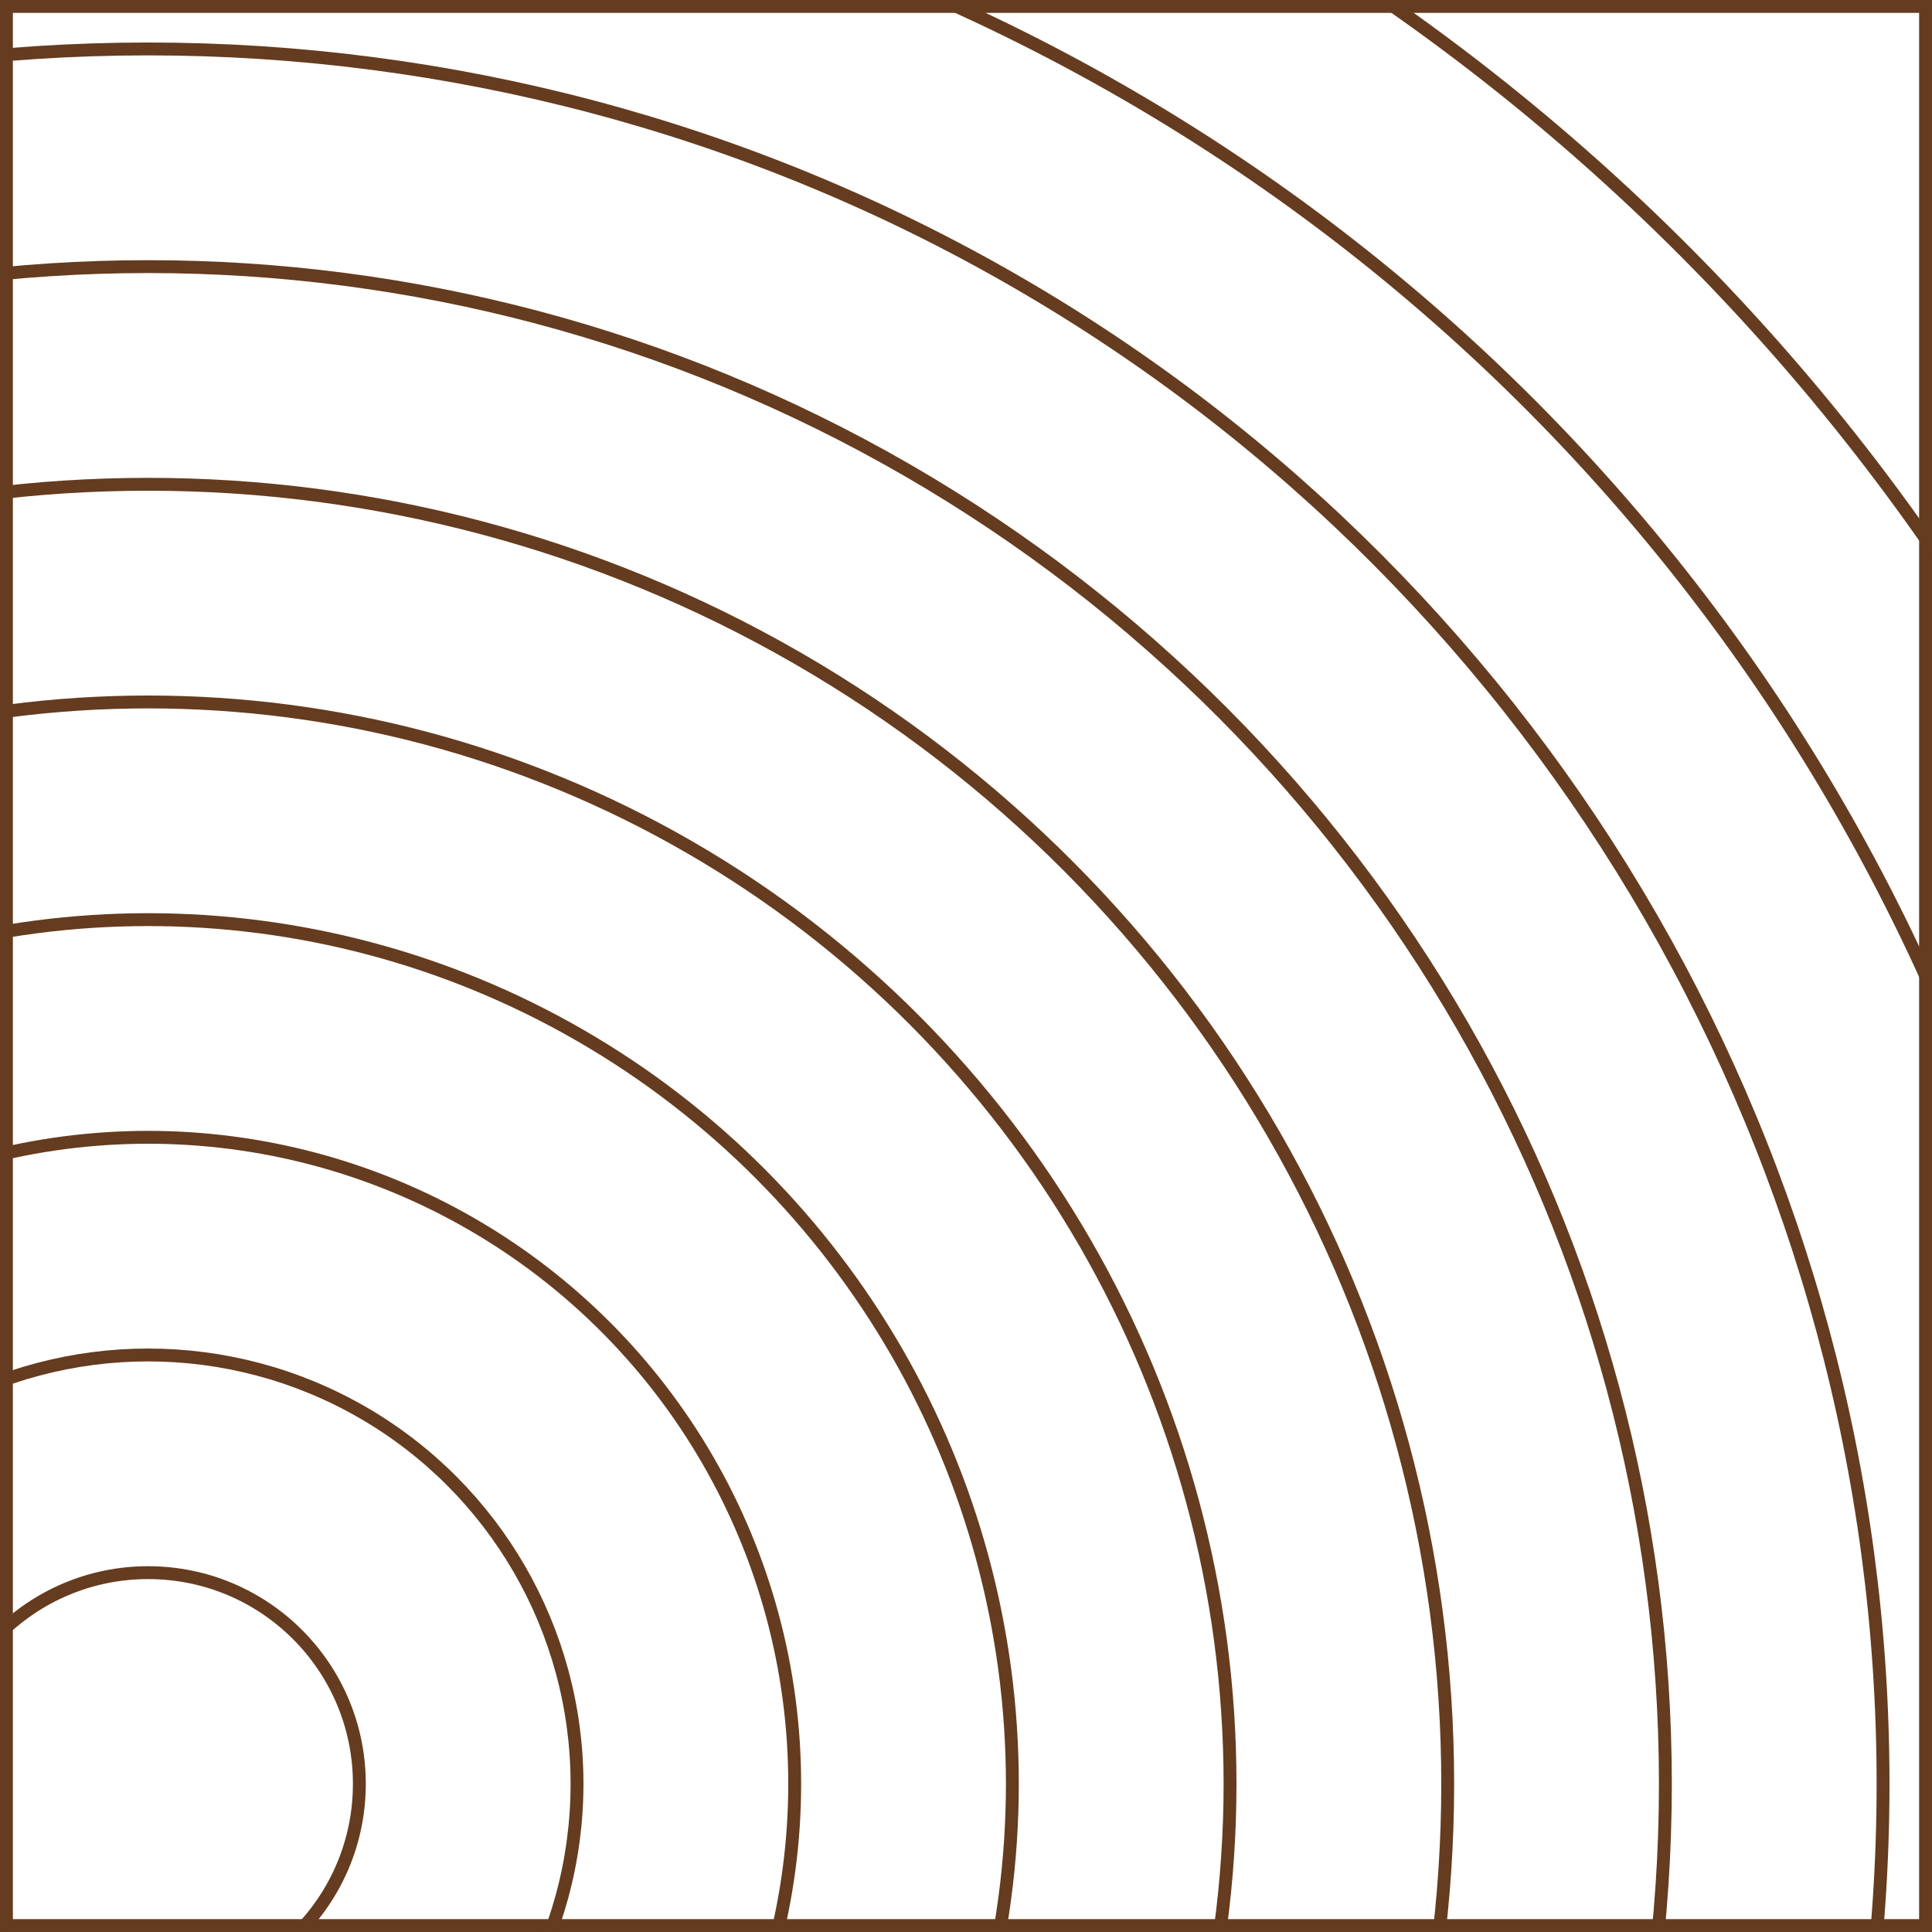
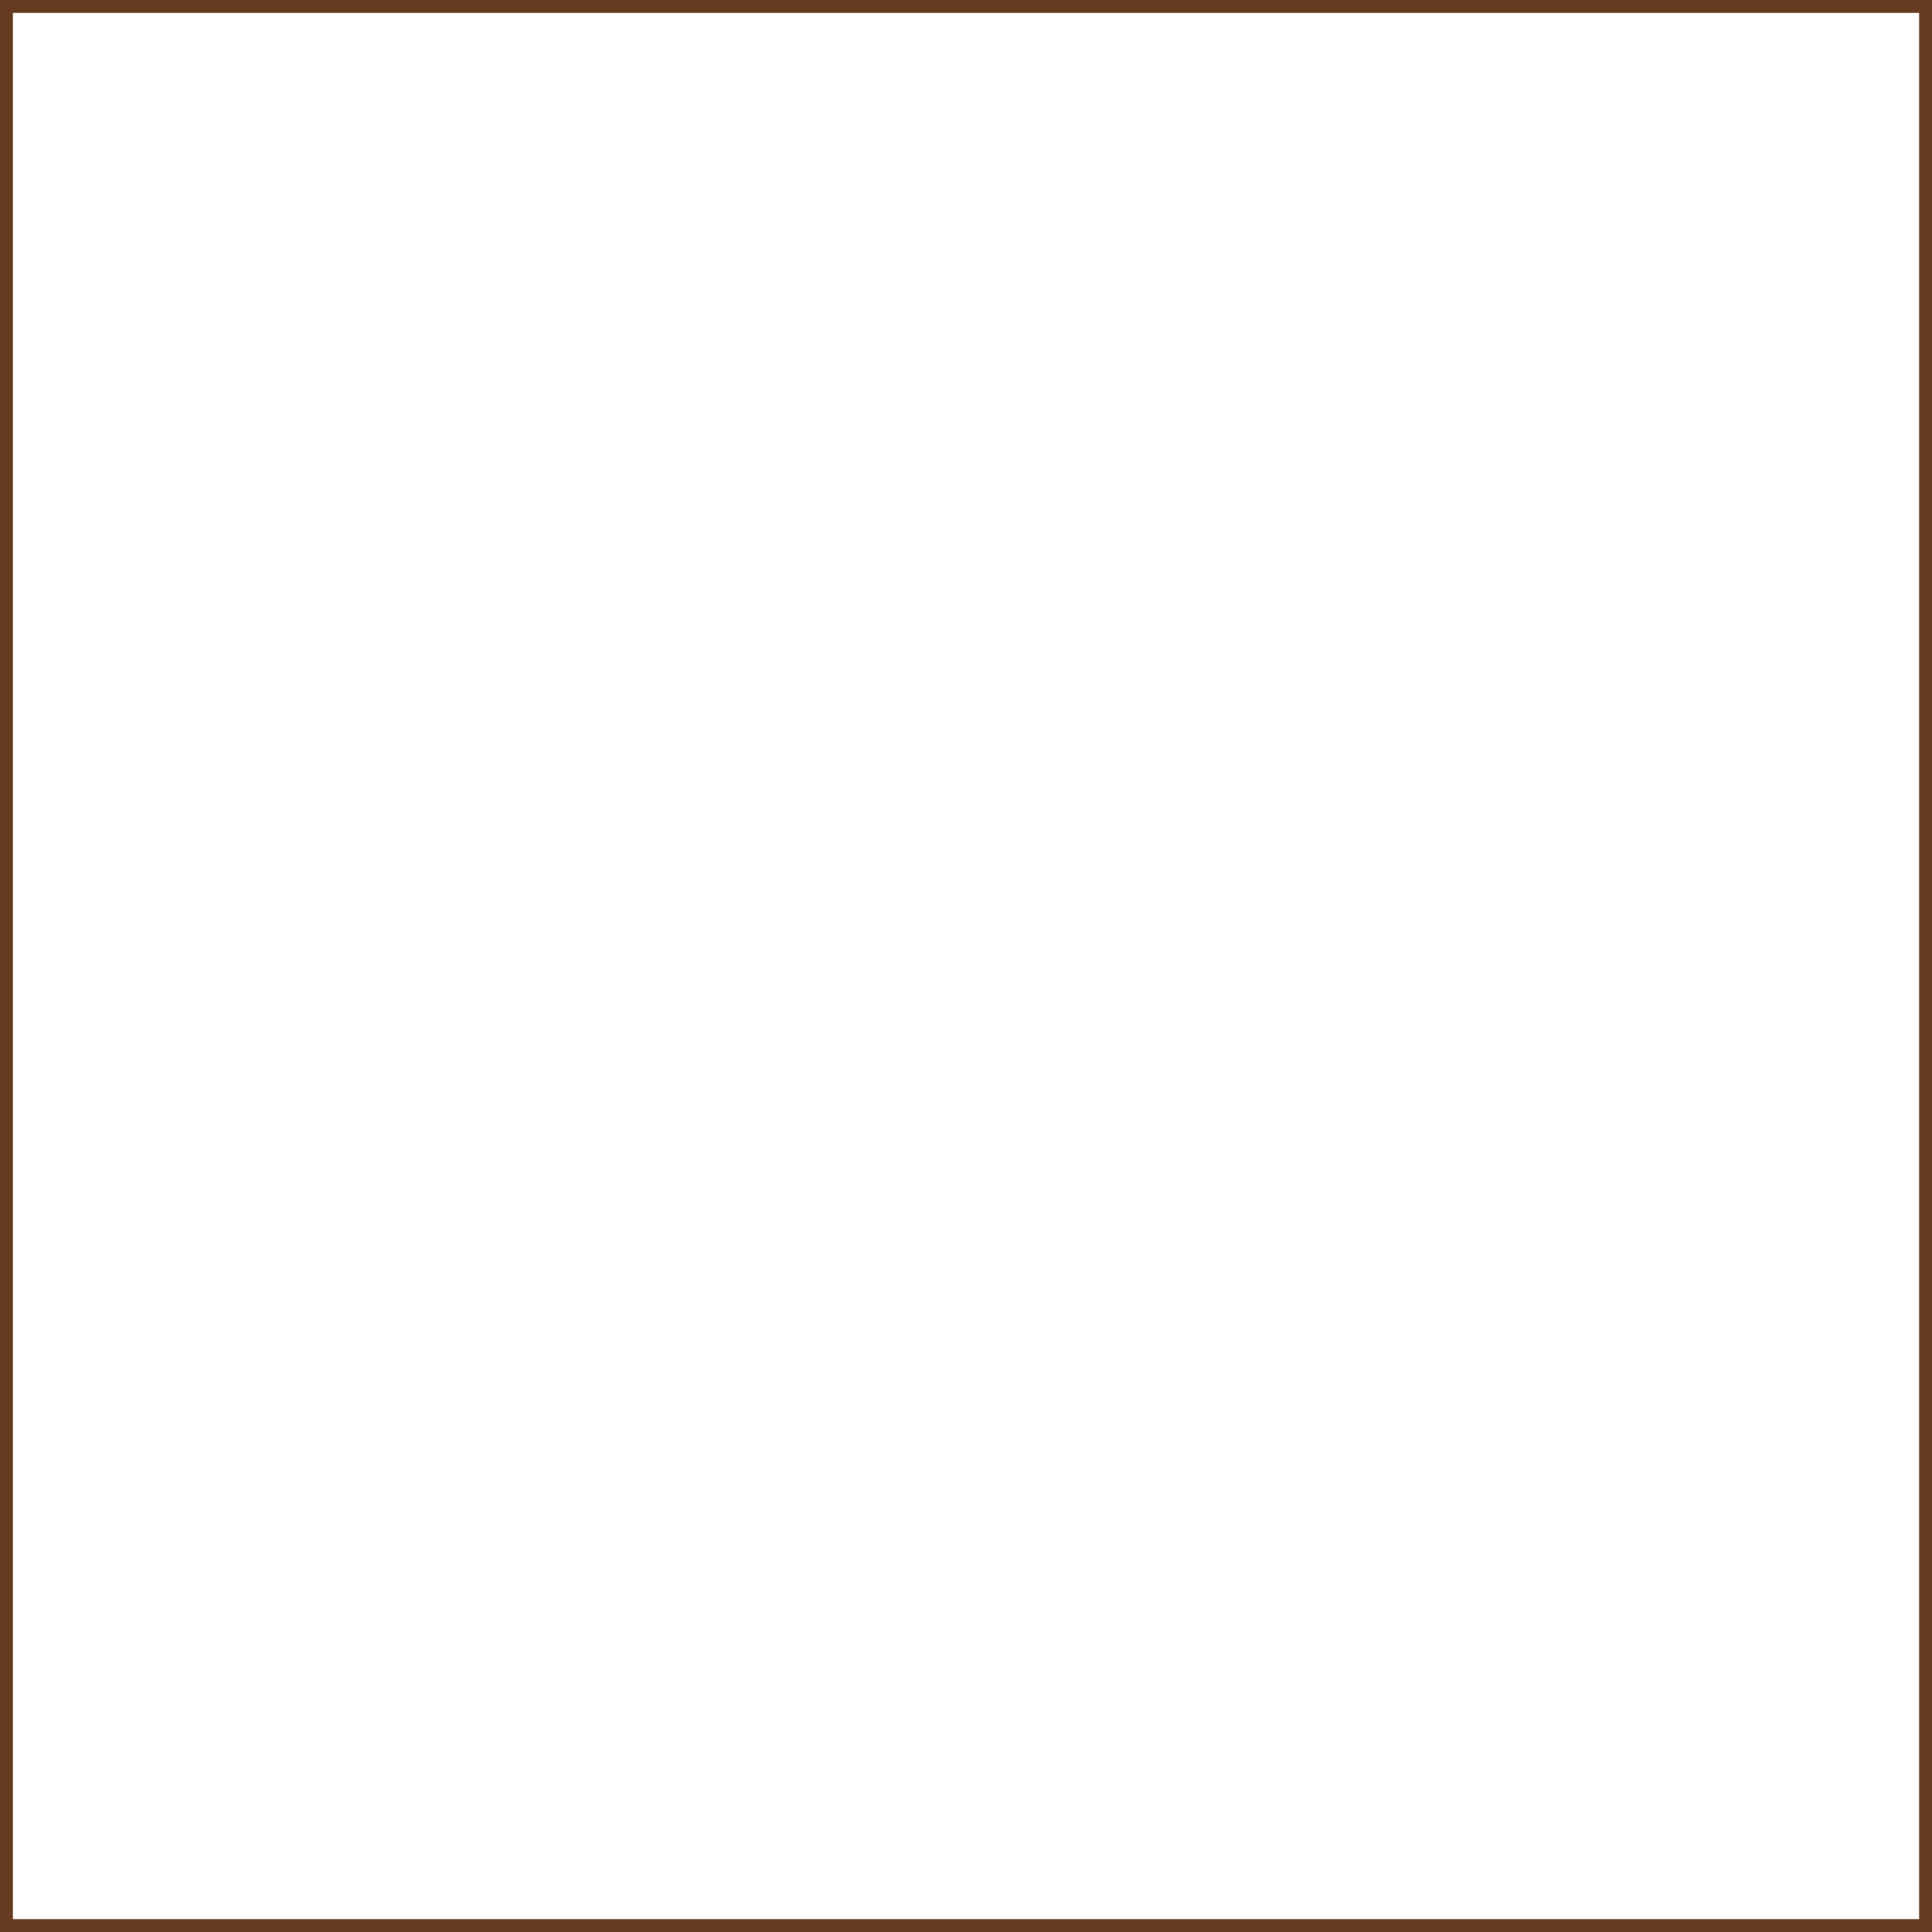
<svg xmlns="http://www.w3.org/2000/svg" xmlns:xlink="http://www.w3.org/1999/xlink" width="300px" height="300px" viewBox="0 0 300 300" version="1.1">
  <title>Wave pattern</title>
  <desc>Created with Sketch.</desc>
  <defs>
-     <rect id="path-1" x="0" y="0" width="300" height="300" />
-   </defs>
+     </defs>
  <g id="Wireframes" stroke="none" stroke-width="1" fill="none" fill-rule="evenodd">
    <g id="Wave-pattern">
      <mask id="mask-2" fill="white">
        <use xlink:href="#path-1" />
      </mask>
      <rect stroke="#653C1F" stroke-width="2" x="1" y="1" width="298" height="298" />
      <g id="Group-10" mask="url(#mask-2)" stroke="#653C1F" stroke-width="2">
        <g transform="translate(-315, -61)">
          <circle id="Oval-Copy-22" cx="338" cy="338" r="100.4" />
-           <circle id="Oval-Copy-23" cx="338" cy="338" r="66.6" />
          <circle id="Oval-Copy-24" cx="338" cy="338" r="32.8" />
          <circle id="Oval-Copy-25" cx="338" cy="338" r="134.2" />
          <circle id="Oval-Copy-26" cx="338" cy="338" r="168" />
          <circle id="Oval-Copy-27" cx="338" cy="338" r="201.8" />
          <circle id="Oval-Copy-28" cx="338" cy="338" r="235.6" />
          <circle id="Oval-Copy-29" cx="338" cy="338" r="269.4" />
          <circle id="Oval-Copy-30" cx="338" cy="338" r="303.2" />
          <circle id="Oval-Copy-31" cx="338" cy="338" r="337" />
        </g>
      </g>
    </g>
  </g>
</svg>